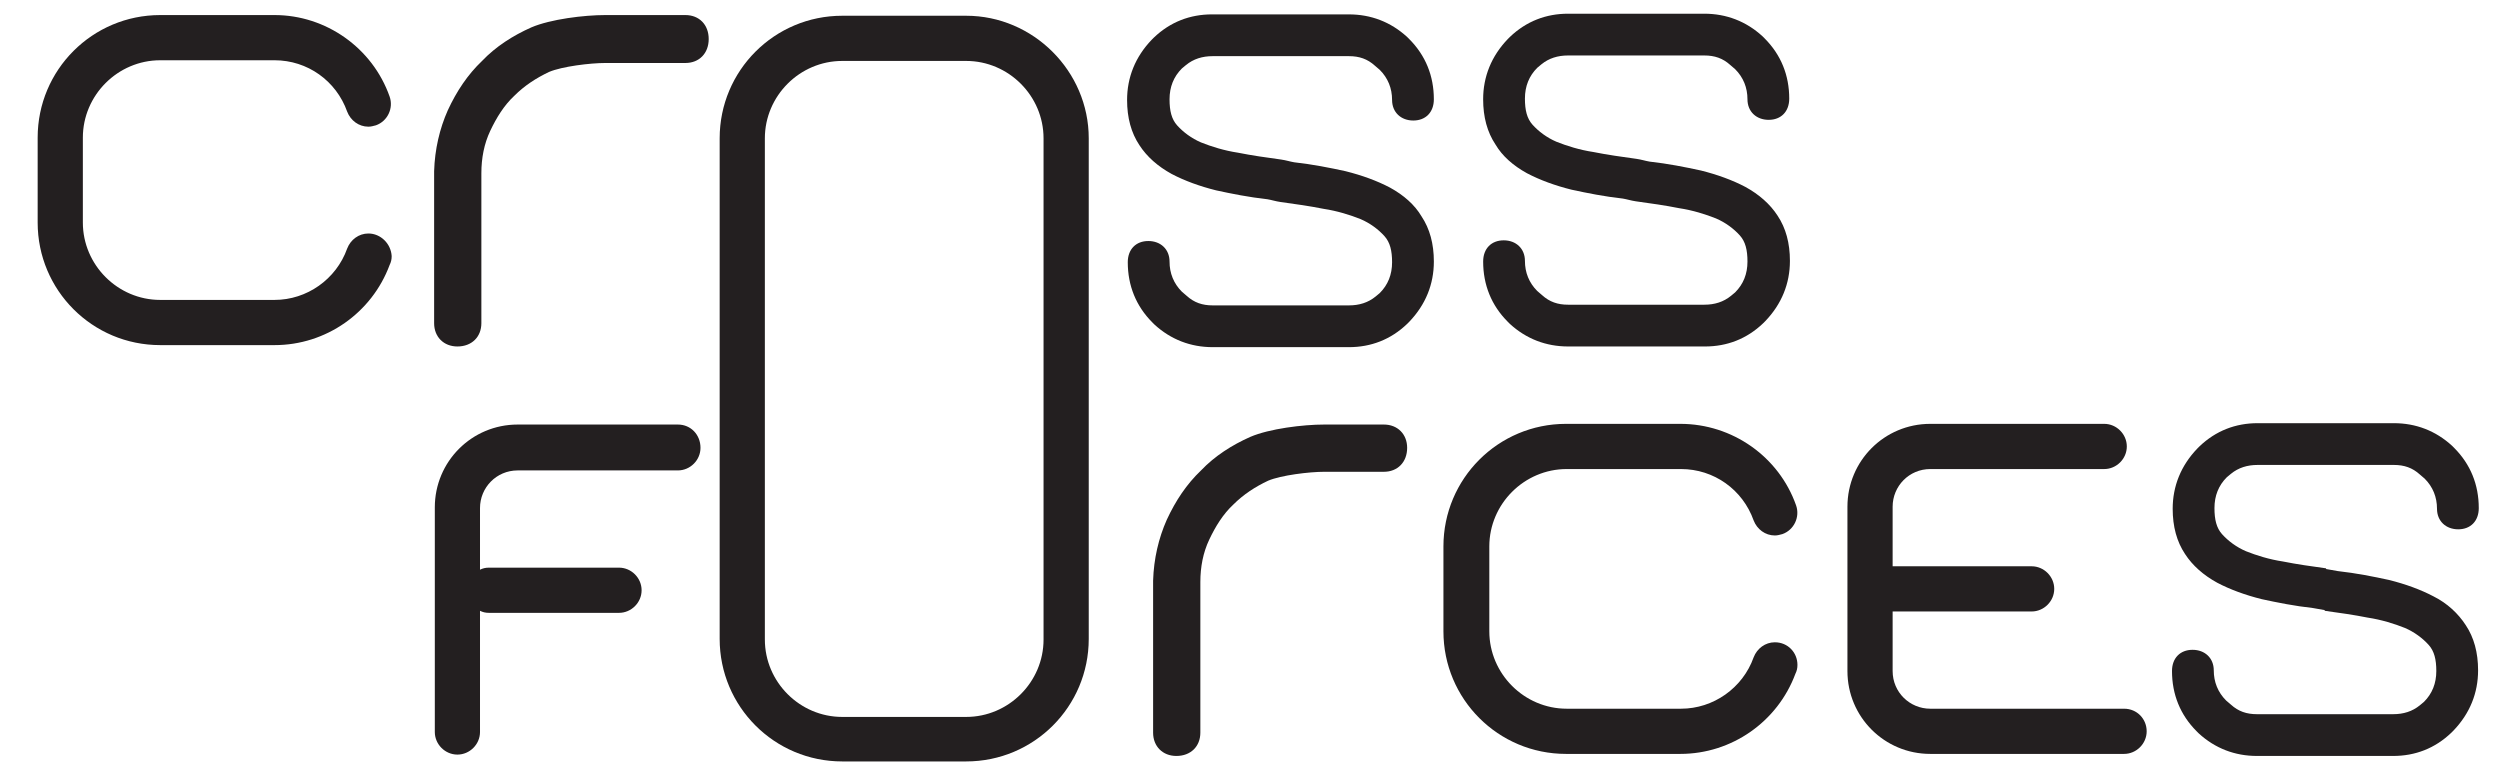
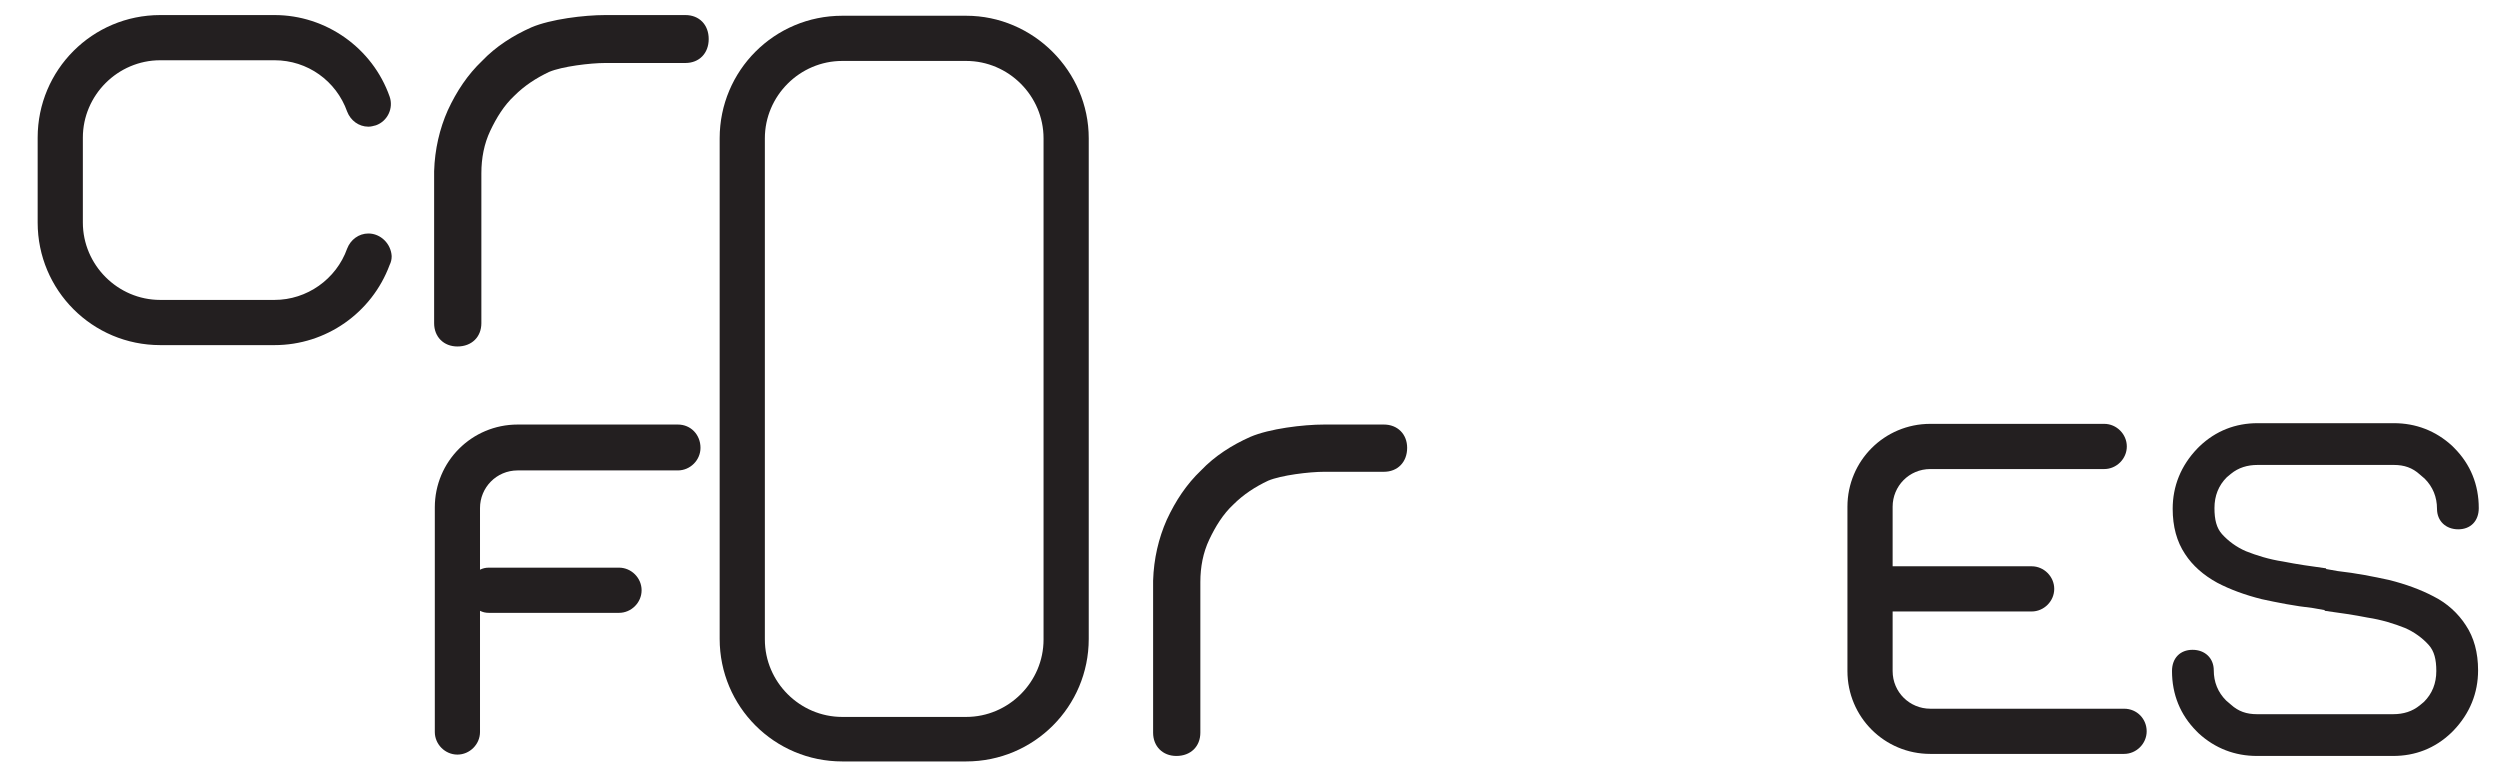
<svg xmlns="http://www.w3.org/2000/svg" version="1.1" id="Layer_1" x="0px" y="0px" viewBox="0 0 365.1 113.7" style="enable-background:new 0 0 365.1 113.7;" xml:space="preserve">
  <style type="text/css">
	.st0{fill:#231F20;}
</style>
  <g>
    <path class="st0" d="M99,62H75.6c-6.7,0-12.1,5.4-12.1,12.1v32.8c0,1.8,1.5,3.3,3.3,3.3s3.3-1.5,3.3-3.3V89.2   c0.4,0.2,0.8,0.3,1.3,0.3h19c1.8,0,3.3-1.5,3.3-3.3s-1.5-3.3-3.3-3.3h-19c-0.5,0-0.9,0.1-1.3,0.3v-9c0-3,2.4-5.5,5.5-5.5H99   c1.8,0,3.3-1.5,3.3-3.3C102.3,63.5,100.9,62,99,62z" />
    <path class="st0" d="M53.8,34.1c-1.4,0-2.6,0.9-3.1,2.2c-1.6,4.5-5.9,7.5-10.6,7.5H23.4c-6.2,0-11.3-5.1-11.3-11.3V20.1   c0-6.2,5.1-11.3,11.3-11.3h16.7c4.8,0,9,3,10.6,7.5c0.5,1.3,1.7,2.2,3.1,2.2c0.4,0,0.7-0.1,1.1-0.2c1.7-0.6,2.6-2.5,2-4.2   C54.4,7,47.6,2.2,40.1,2.2H23.4c-9.9,0-17.9,8-17.9,17.9v12.4c0,9.9,8,17.9,17.9,17.9h16.7c7.5,0,14.2-4.7,16.8-11.7   c0.2-0.4,0.3-0.8,0.3-1.3C57.1,35.6,55.6,34.1,53.8,34.1z" />
    <path class="st0" d="M141.1,2.3h-18.1c-9.9,0-17.9,8-17.9,17.9v73.1c0,9.9,8,17.9,17.9,17.9h18.1c9.9,0,17.9-8,17.9-17.9V20.2   C159,10.4,150.9,2.3,141.1,2.3z M152.4,93.4c0,6.2-5.1,11.3-11.3,11.3h-18.1c-6.2,0-11.3-5.1-11.3-11.3V20.2   c0-6.2,5.1-11.3,11.3-11.3h18.1c6.2,0,11.3,5.1,11.3,11.3V93.4z" />
    <path class="st0" d="M100.1,2.2H88.4c-3.1,0-8,0.6-10.8,1.8c-2.7,1.2-5.2,2.8-7.2,4.9c-2.1,2-3.7,4.4-5,7.2c-1.2,2.7-1.9,5.7-2,8.9   v22.2c0,2,1.4,3.4,3.4,3.4c2.1,0,3.5-1.4,3.5-3.4v-4.5v-6.9v-3.1v-7.4c0-2.2,0.4-4.3,1.3-6.2c0.9-1.9,2-3.7,3.5-5.1   c1.5-1.5,3.2-2.6,5.1-3.5c1.9-0.8,6-1.3,8.2-1.3h11.7c2,0,3.4-1.4,3.4-3.5C103.5,3.6,102.1,2.2,100.1,2.2z" />
    <path class="st0" d="M202.1,62h-8.7c-3.1,0-8,0.6-10.8,1.8c-2.7,1.2-5.2,2.8-7.2,4.9c-2.1,2-3.7,4.4-5,7.2c-1.2,2.7-1.9,5.7-2,8.9   v22.2c0,2,1.4,3.4,3.4,3.4c2.1,0,3.5-1.4,3.5-3.4v-4.5v-6.9v-3.1V85c0-2.2,0.4-4.3,1.3-6.2c0.9-1.9,2-3.7,3.5-5.1   c1.5-1.5,3.2-2.6,5.1-3.5c1.9-0.8,6-1.3,8.2-1.3h8.7c2,0,3.4-1.4,3.4-3.5C205.5,63.4,204.1,62,202.1,62z" />
-     <path class="st0" d="M203,27.4c-1.9-1-4.1-1.8-6.5-2.4c-2.3-0.5-4.8-1-7.5-1.3c-0.6-0.1-1.2-0.3-1.9-0.4v0c-2.2-0.3-4.3-0.6-6.3-1   c-2-0.3-3.9-0.9-5.4-1.5c-1.4-0.6-2.6-1.5-3.5-2.5c-0.8-0.9-1.1-2.1-1.1-3.8c0-1.8,0.6-3.3,1.8-4.5l0.6-0.5   c1.1-0.9,2.4-1.3,3.9-1.3h19.9c1.5,0,2.7,0.4,3.8,1.4l0.7,0.6c1.2,1.2,1.8,2.7,1.8,4.4c0,1.8,1.3,3,3.1,3c1.8,0,3-1.2,3-3.1   c0-3.4-1.2-6.4-3.6-8.8l-0.3-0.3c-2.4-2.2-5.3-3.3-8.5-3.3H177c-3.2,0-6.1,1.1-8.5,3.4l-0.3,0.3c-2.4,2.5-3.6,5.5-3.6,8.8   c0,2.6,0.6,4.8,1.8,6.6c1.1,1.7,2.7,3.1,4.7,4.2c1.9,1,4.1,1.8,6.5,2.4c2.3,0.5,4.8,1,7.5,1.3c0.6,0.1,1.2,0.3,1.9,0.4v0   c2.2,0.3,4.3,0.6,6.3,1c2,0.3,3.9,0.9,5.4,1.5c1.4,0.6,2.6,1.5,3.5,2.5c0.8,0.9,1.1,2.1,1.1,3.8c0,1.8-0.6,3.3-1.8,4.5l-0.6,0.5   c-1.1,0.9-2.4,1.3-3.9,1.3h-19.9c-1.5,0-2.7-0.4-3.8-1.4l-0.7-0.6c-1.2-1.2-1.8-2.7-1.8-4.4c0-1.8-1.3-3-3.1-3c-1.8,0-3,1.2-3,3.1   c0,3.4,1.2,6.4,3.6,8.8l0.3,0.3c2.4,2.2,5.3,3.3,8.5,3.3h19.9c3.2,0,6.1-1.1,8.5-3.4l0.3-0.3c2.4-2.5,3.6-5.5,3.6-8.8   c0-2.6-0.6-4.8-1.8-6.6C206.6,29.9,205,28.5,203,27.4z" />
-     <path class="st0" d="M223,25.3c1.9,1,4.1,1.8,6.5,2.4c2.3,0.5,4.8,1,7.5,1.3c0.6,0.1,1.2,0.3,1.9,0.4v0c2.2,0.3,4.3,0.6,6.3,1   c2,0.3,3.9,0.9,5.4,1.5c1.4,0.6,2.6,1.5,3.5,2.5c0.8,0.9,1.1,2.1,1.1,3.8c0,1.8-0.6,3.3-1.8,4.5l-0.6,0.5c-1.1,0.9-2.4,1.3-3.9,1.3   h-19.9c-1.5,0-2.7-0.4-3.8-1.4l-0.7-0.6c-1.2-1.2-1.8-2.7-1.8-4.4c0-1.8-1.3-3-3.1-3c-1.8,0-3,1.2-3,3.1c0,3.4,1.2,6.4,3.6,8.8   l0.3,0.3c2.4,2.2,5.3,3.3,8.5,3.3H249c3.2,0,6.1-1.1,8.5-3.4l0.3-0.3c2.4-2.5,3.6-5.5,3.6-8.8c0-2.6-0.6-4.8-1.8-6.6   c-1.1-1.7-2.7-3.1-4.7-4.2c-1.9-1-4.1-1.8-6.5-2.4c-2.3-0.5-4.8-1-7.5-1.3c-0.6-0.1-1.2-0.3-1.9-0.4v0c-2.2-0.3-4.3-0.6-6.3-1   c-2-0.3-3.9-0.9-5.4-1.5c-1.4-0.6-2.6-1.5-3.5-2.5c-0.8-0.9-1.1-2.1-1.1-3.8c0-1.8,0.6-3.3,1.8-4.5l0.6-0.5   c1.1-0.9,2.4-1.3,3.9-1.3h19.9c1.5,0,2.7,0.4,3.8,1.4l0.7,0.6c1.2,1.2,1.8,2.7,1.8,4.4c0,1.8,1.3,3,3.1,3c1.8,0,3-1.2,3-3.1   c0-3.4-1.2-6.4-3.6-8.8l-0.3-0.3c-2.4-2.2-5.3-3.3-8.5-3.3h-19.9c-3.2,0-6.1,1.1-8.5,3.4l-0.3,0.3c-2.4,2.5-3.6,5.5-3.6,8.8   c0,2.6,0.6,4.8,1.8,6.6C219.4,22.8,221,24.2,223,25.3z" />
-     <path class="st0" d="M259.2,93.8c-1.4,0-2.6,0.9-3.1,2.2c-1.6,4.5-5.9,7.5-10.6,7.5h-16.7c-6.2,0-11.3-5.1-11.3-11.3V79.8   c0-6.2,5.1-11.3,11.3-11.3h16.7c4.8,0,9,3,10.6,7.5c0.5,1.3,1.7,2.2,3.1,2.2c0.4,0,0.7-0.1,1.1-0.2c1.7-0.6,2.6-2.5,2-4.2   c-2.5-7.1-9.3-11.9-16.9-11.9h-16.7c-9.9,0-17.9,8-17.9,17.9v12.4c0,9.9,8,17.9,17.9,17.9h16.7c7.5,0,14.2-4.7,16.8-11.7   c0.2-0.4,0.3-0.8,0.3-1.3C262.5,95.3,261.1,93.8,259.2,93.8z" />
    <path class="st0" d="M310.2,103.5h-28.3c-3,0-5.5-2.4-5.5-5.5v-8.7h20.3c1.8,0,3.3-1.5,3.3-3.3s-1.5-3.3-3.3-3.3h-20.3V74   c0-3,2.4-5.5,5.5-5.5h25.4c1.8,0,3.3-1.5,3.3-3.3c0-1.8-1.5-3.3-3.3-3.3h-25.4c-6.7,0-12.1,5.4-12.1,12.1V98   c0,6.7,5.4,12.1,12.1,12.1h28.3c1.8,0,3.3-1.5,3.3-3.3S312.1,103.5,310.2,103.5z" />
    <path class="st0" d="M355.4,87.1c-1.9-1-4.1-1.8-6.5-2.4c-2.3-0.5-4.8-1-7.5-1.3c-0.5-0.1-1.1-0.2-1.7-0.3V83   c-2.2-0.3-4.3-0.6-6.3-1c-2-0.3-3.9-0.9-5.4-1.5c-1.4-0.6-2.6-1.5-3.5-2.5c-0.8-0.9-1.1-2.1-1.1-3.8c0-1.8,0.6-3.3,1.8-4.5l0.6-0.5   c1.1-0.9,2.4-1.3,3.9-1.3h19.9c1.5,0,2.7,0.4,3.8,1.4l0.7,0.6c1.2,1.2,1.8,2.7,1.8,4.4c0,1.8,1.3,3,3.1,3c1.8,0,3-1.2,3-3.1   c0-3.4-1.2-6.4-3.6-8.8l-0.3-0.3c-2.4-2.2-5.3-3.3-8.5-3.3h-19.9c-3.2,0-6.1,1.1-8.5,3.4l-0.3,0.3c-2.4,2.5-3.6,5.5-3.6,8.8   c0,2.6,0.6,4.8,1.8,6.6c1.1,1.7,2.7,3.1,4.7,4.2c1.9,1,4.1,1.8,6.5,2.4c2.3,0.5,4.8,1,7.5,1.3c0.5,0.1,1.1,0.2,1.7,0.3v0.1   c2.2,0.3,4.3,0.6,6.3,1c2,0.3,3.9,0.9,5.4,1.5c1.4,0.6,2.6,1.5,3.5,2.5c0.8,0.9,1.1,2.1,1.1,3.8c0,1.8-0.6,3.3-1.8,4.5l-0.6,0.5   c-1.1,0.9-2.4,1.3-3.9,1.3h-19.9c-1.5,0-2.7-0.4-3.8-1.4l-0.7-0.6c-1.2-1.2-1.8-2.7-1.8-4.4c0-1.8-1.3-3-3.1-3c-1.8,0-3,1.2-3,3.1   c0,3.4,1.2,6.4,3.6,8.8l0.3,0.3c2.4,2.2,5.3,3.3,8.5,3.3h19.9c3.2,0,6.1-1.1,8.5-3.4l0.3-0.3c2.4-2.5,3.6-5.5,3.6-8.8   c0-2.6-0.6-4.8-1.8-6.6C359,89.6,357.4,88.1,355.4,87.1z" />
  </g>
</svg>